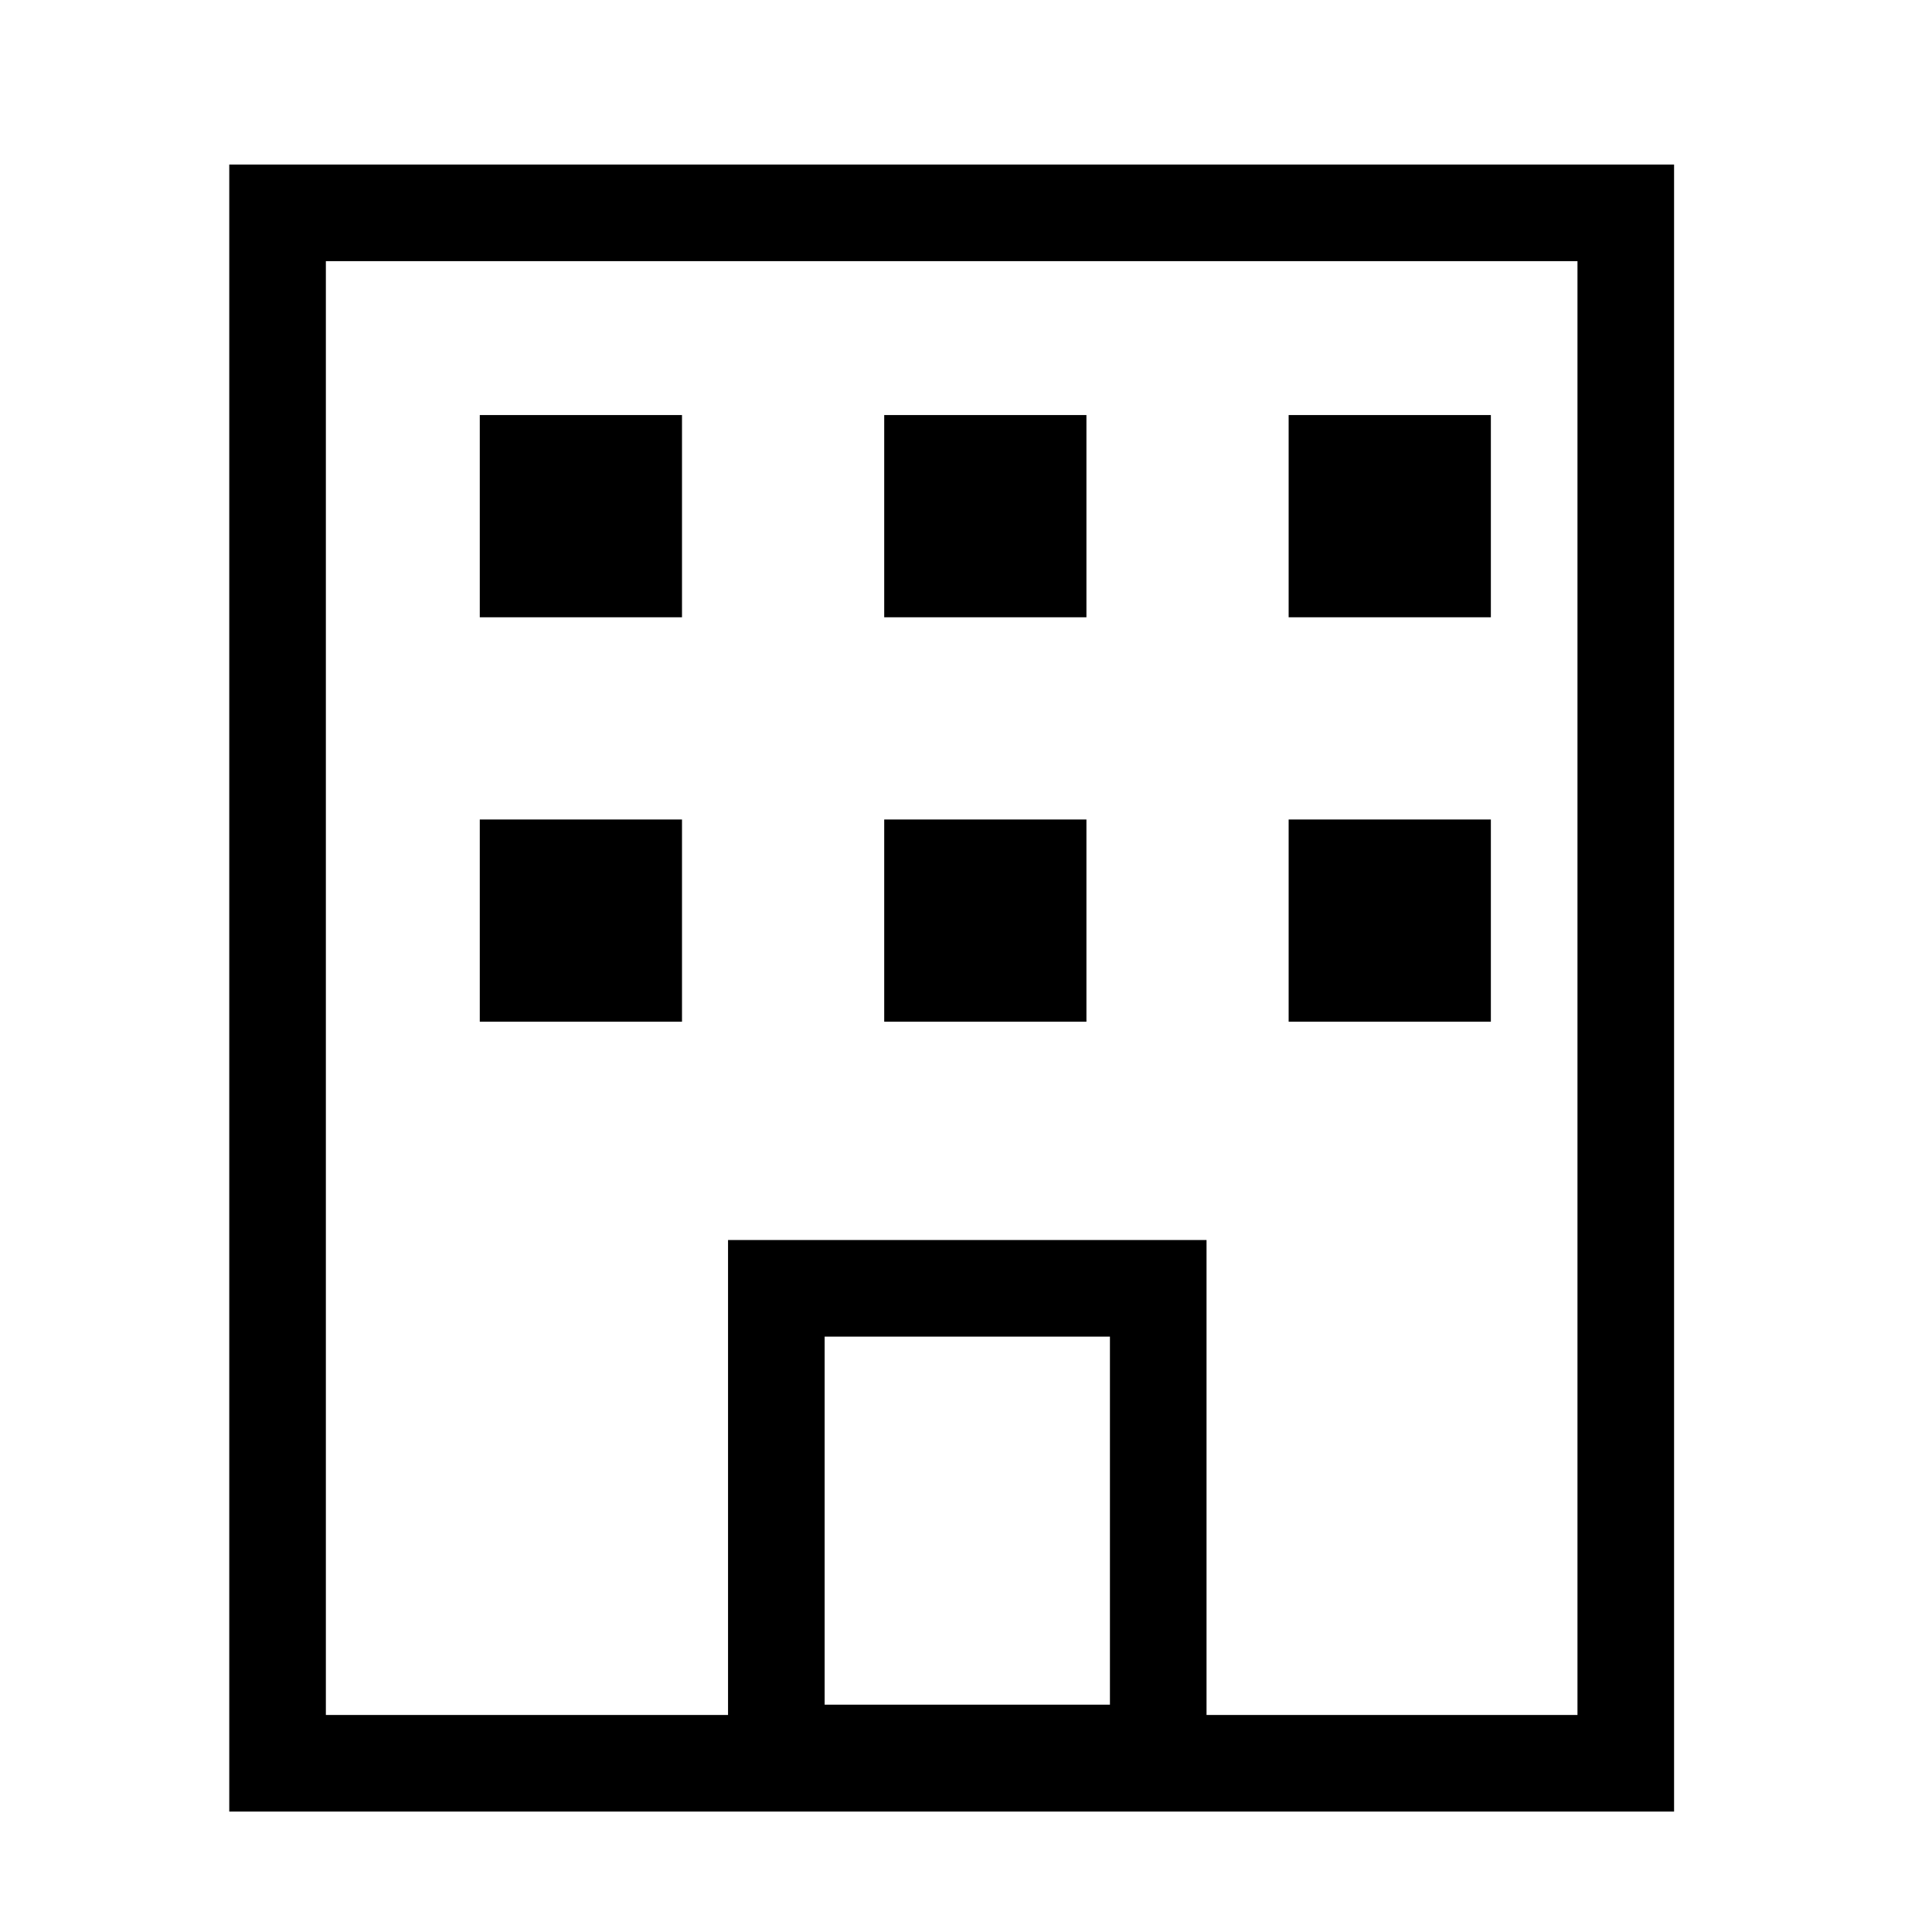
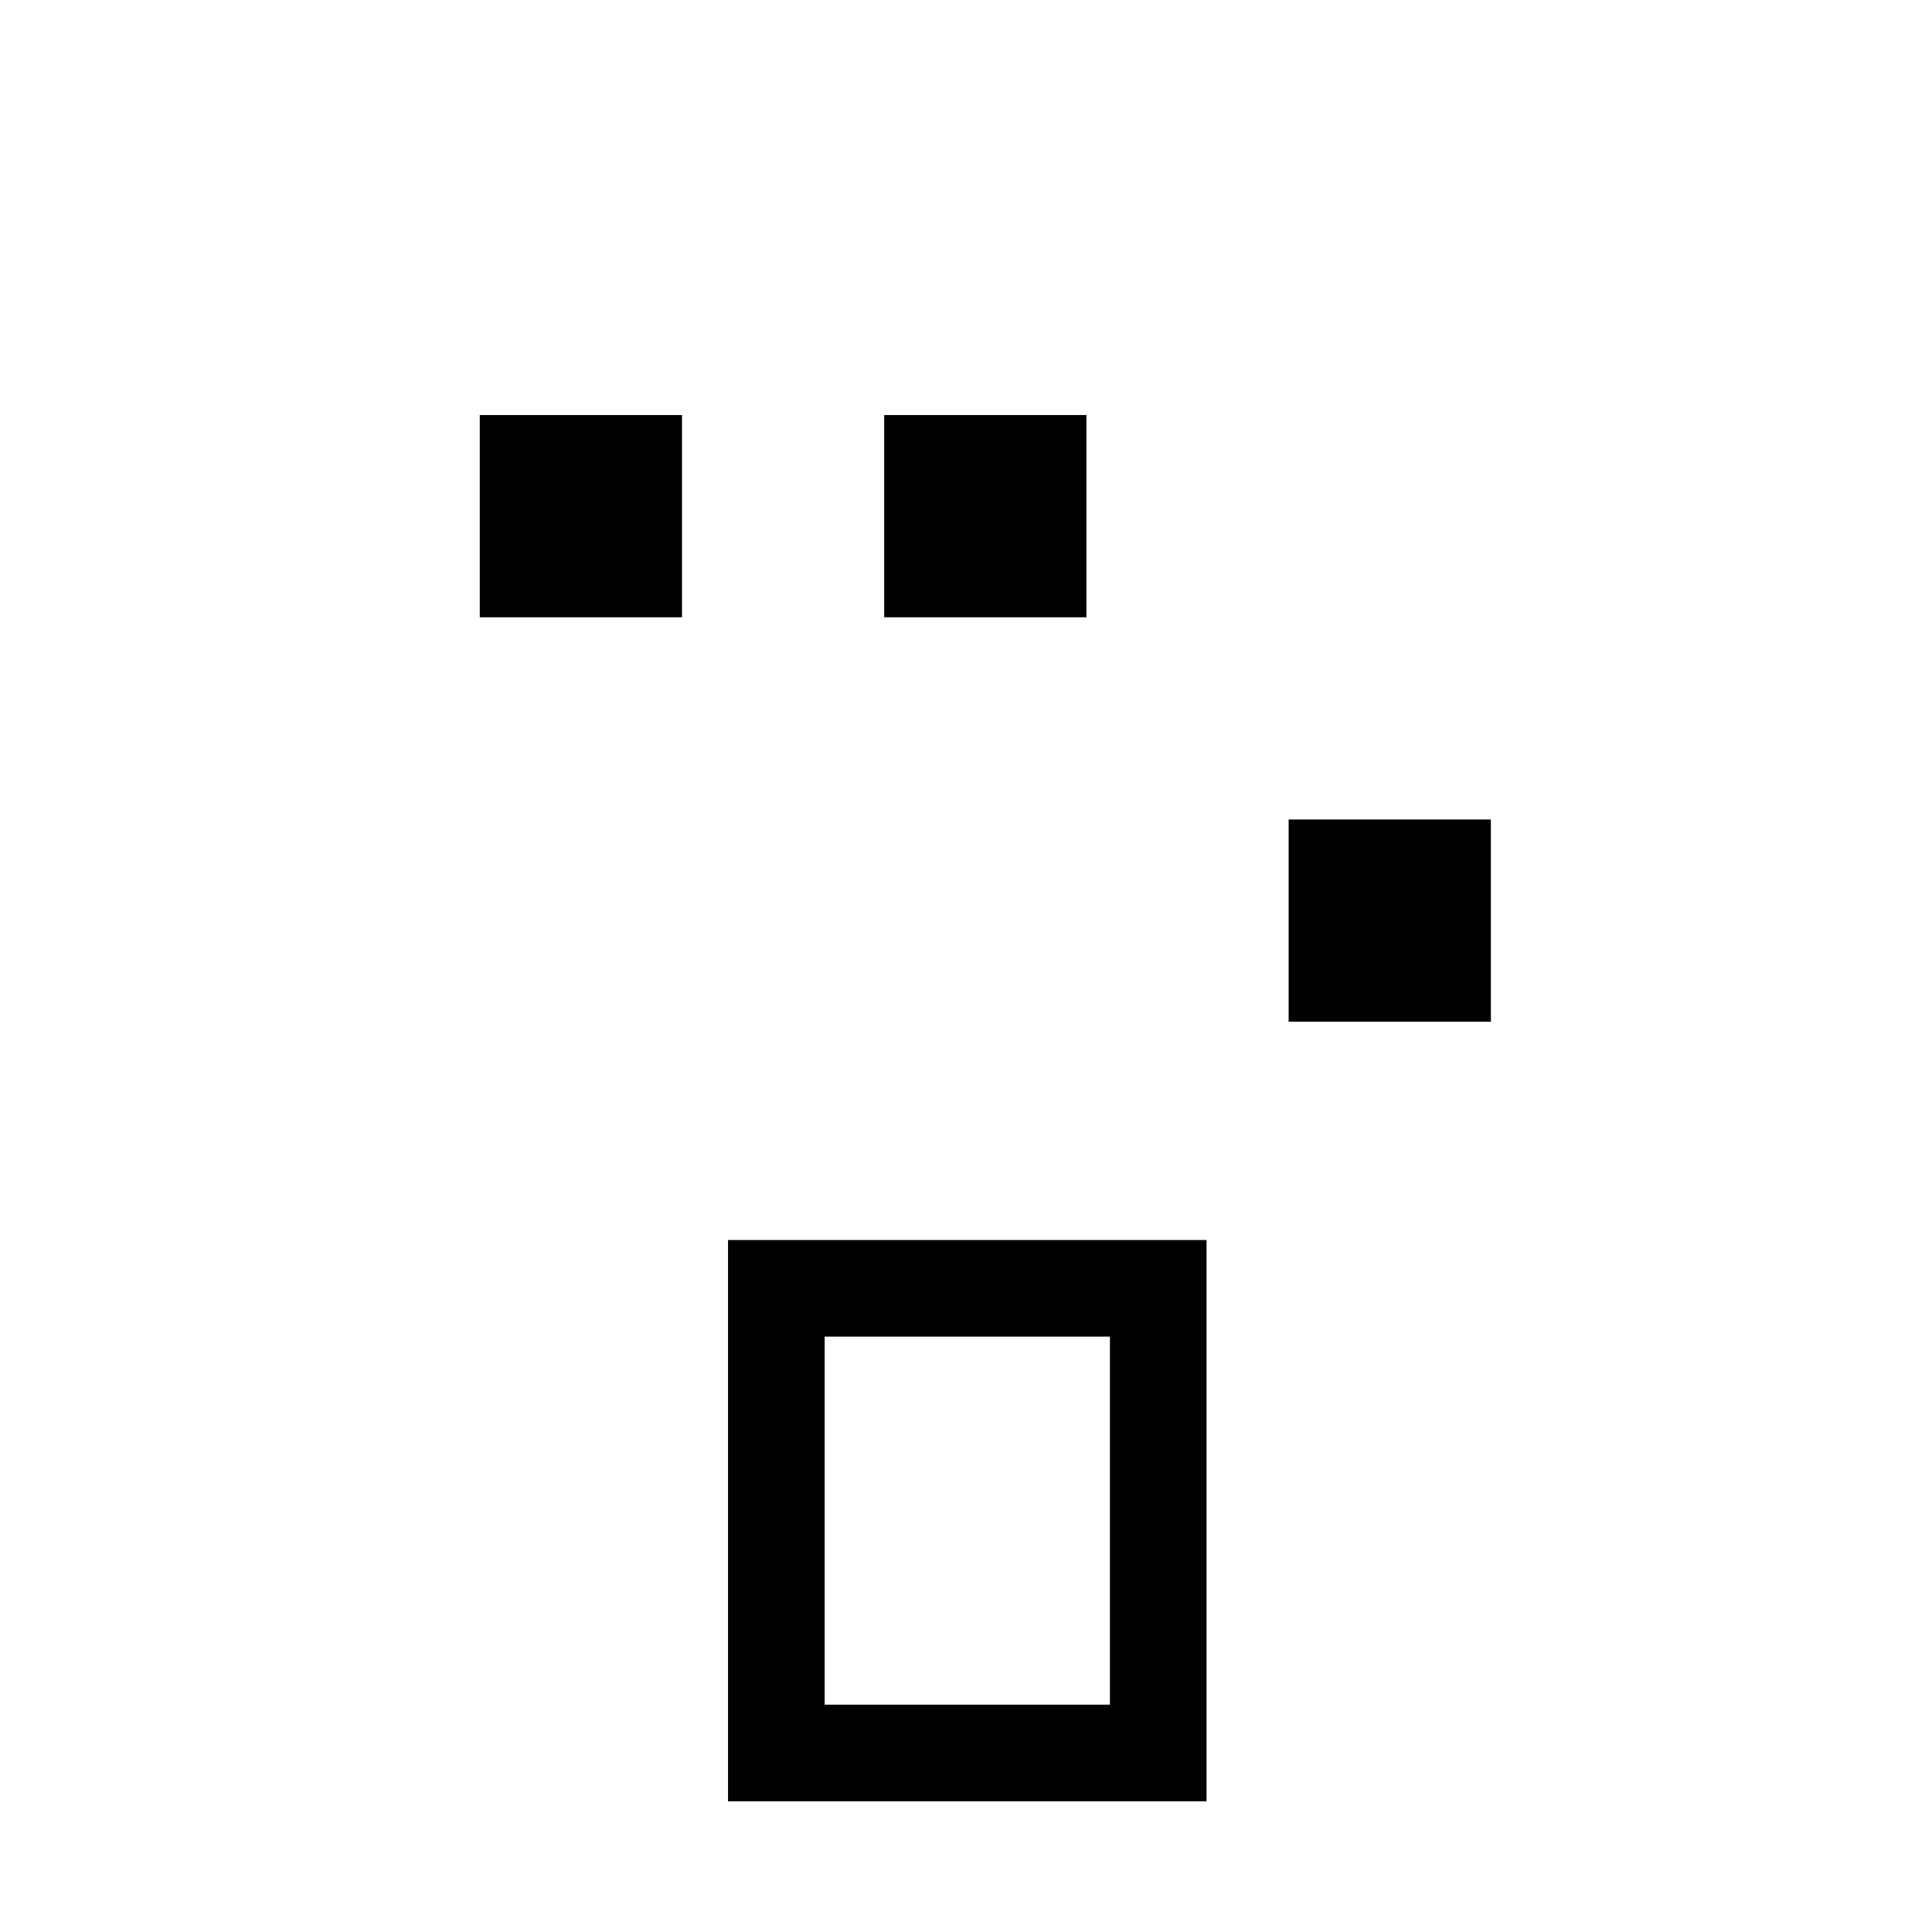
<svg xmlns="http://www.w3.org/2000/svg" id="レイヤー_1" data-name="レイヤー 1" width="60" height="60" viewBox="0 0 60 60">
  <defs>
    <style>.cls-1,.cls-2{fill:none;}.cls-2{stroke:#000;stroke-width:3px;}</style>
  </defs>
  <g id="special-offer.svg">
-     <rect class="cls-1" width="60" height="60" />
-     <rect class="cls-2" x="8.62" y="6.61" width="41.87" height="48.15" />
    <rect id="長方形_290" data-name="長方形 290" x="14.9" y="12.89" width="6.28" height="6.28" />
-     <rect id="長方形_295" data-name="長方形 295" x="14.9" y="25.45" width="6.28" height="6.28" />
    <rect id="長方形_291" data-name="長方形 291" x="27.46" y="12.89" width="6.28" height="6.28" />
-     <rect id="長方形_294" data-name="長方形 294" x="27.46" y="25.45" width="6.28" height="6.28" />
    <rect class="cls-2" x="24.11" y="40.01" width="11.86" height="14.43" />
-     <rect id="長方形_292" data-name="長方形 292" x="40.02" y="12.89" width="6.28" height="6.28" />
    <rect id="長方形_293" data-name="長方形 293" x="40.02" y="25.45" width="6.28" height="6.28" />
  </g>
</svg>